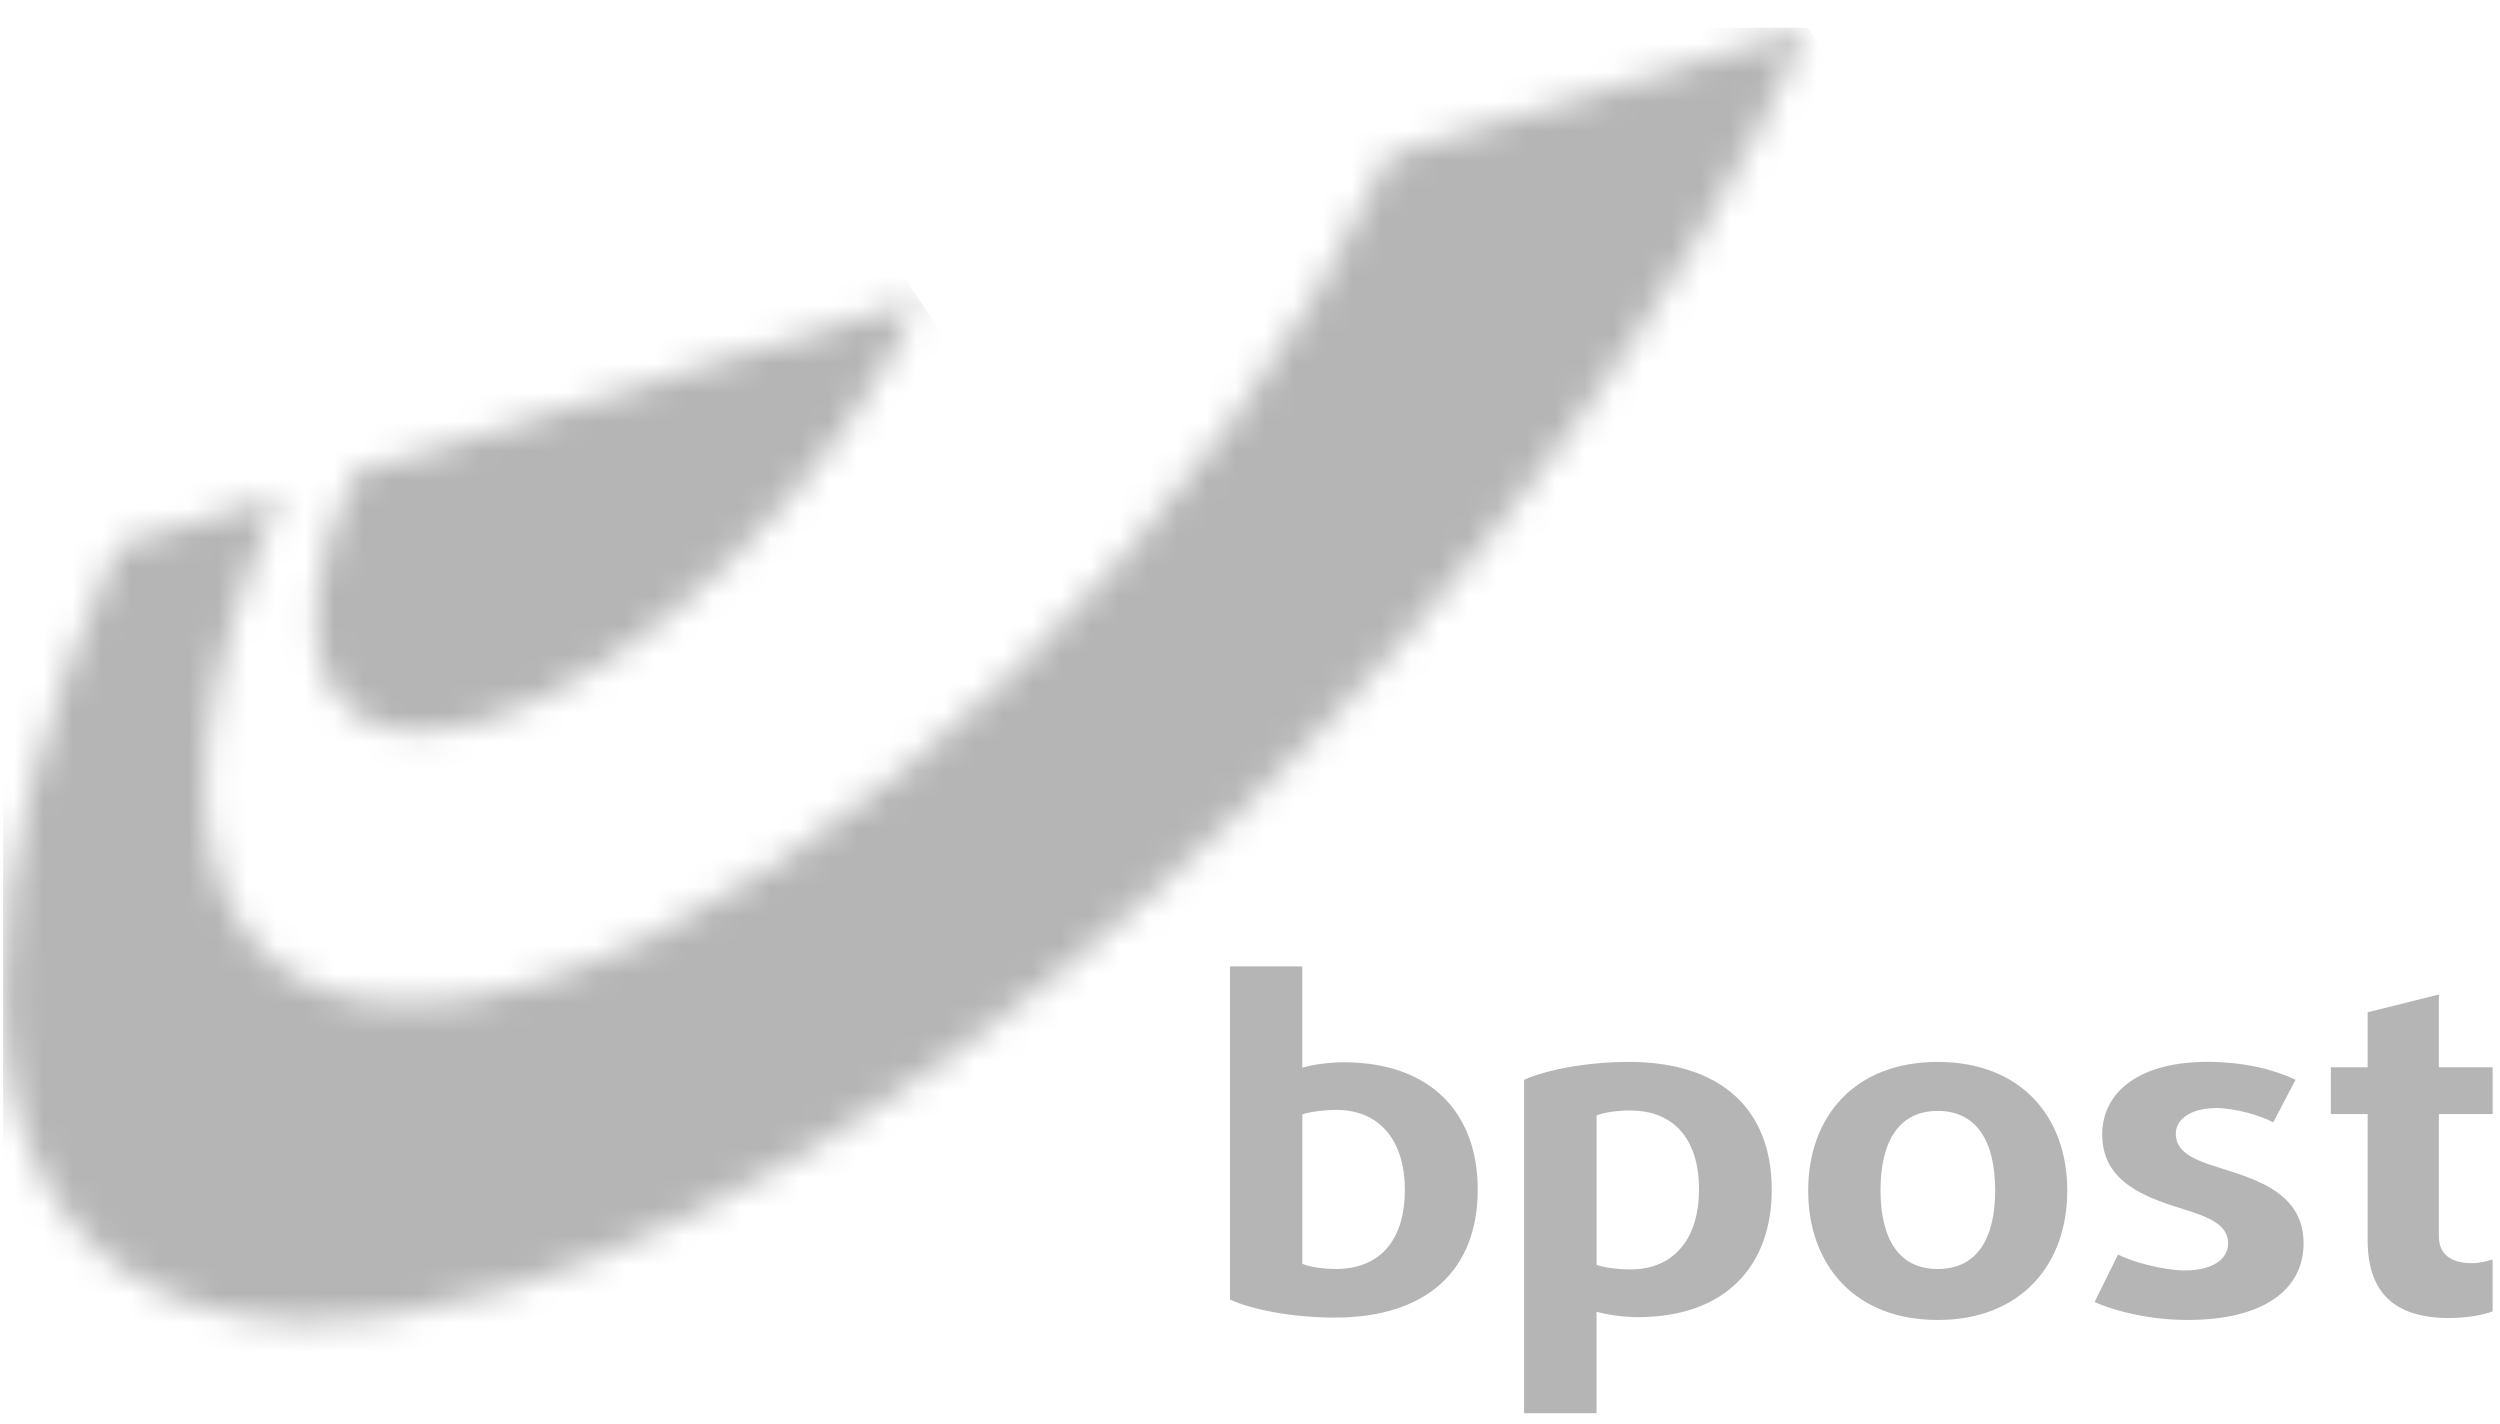
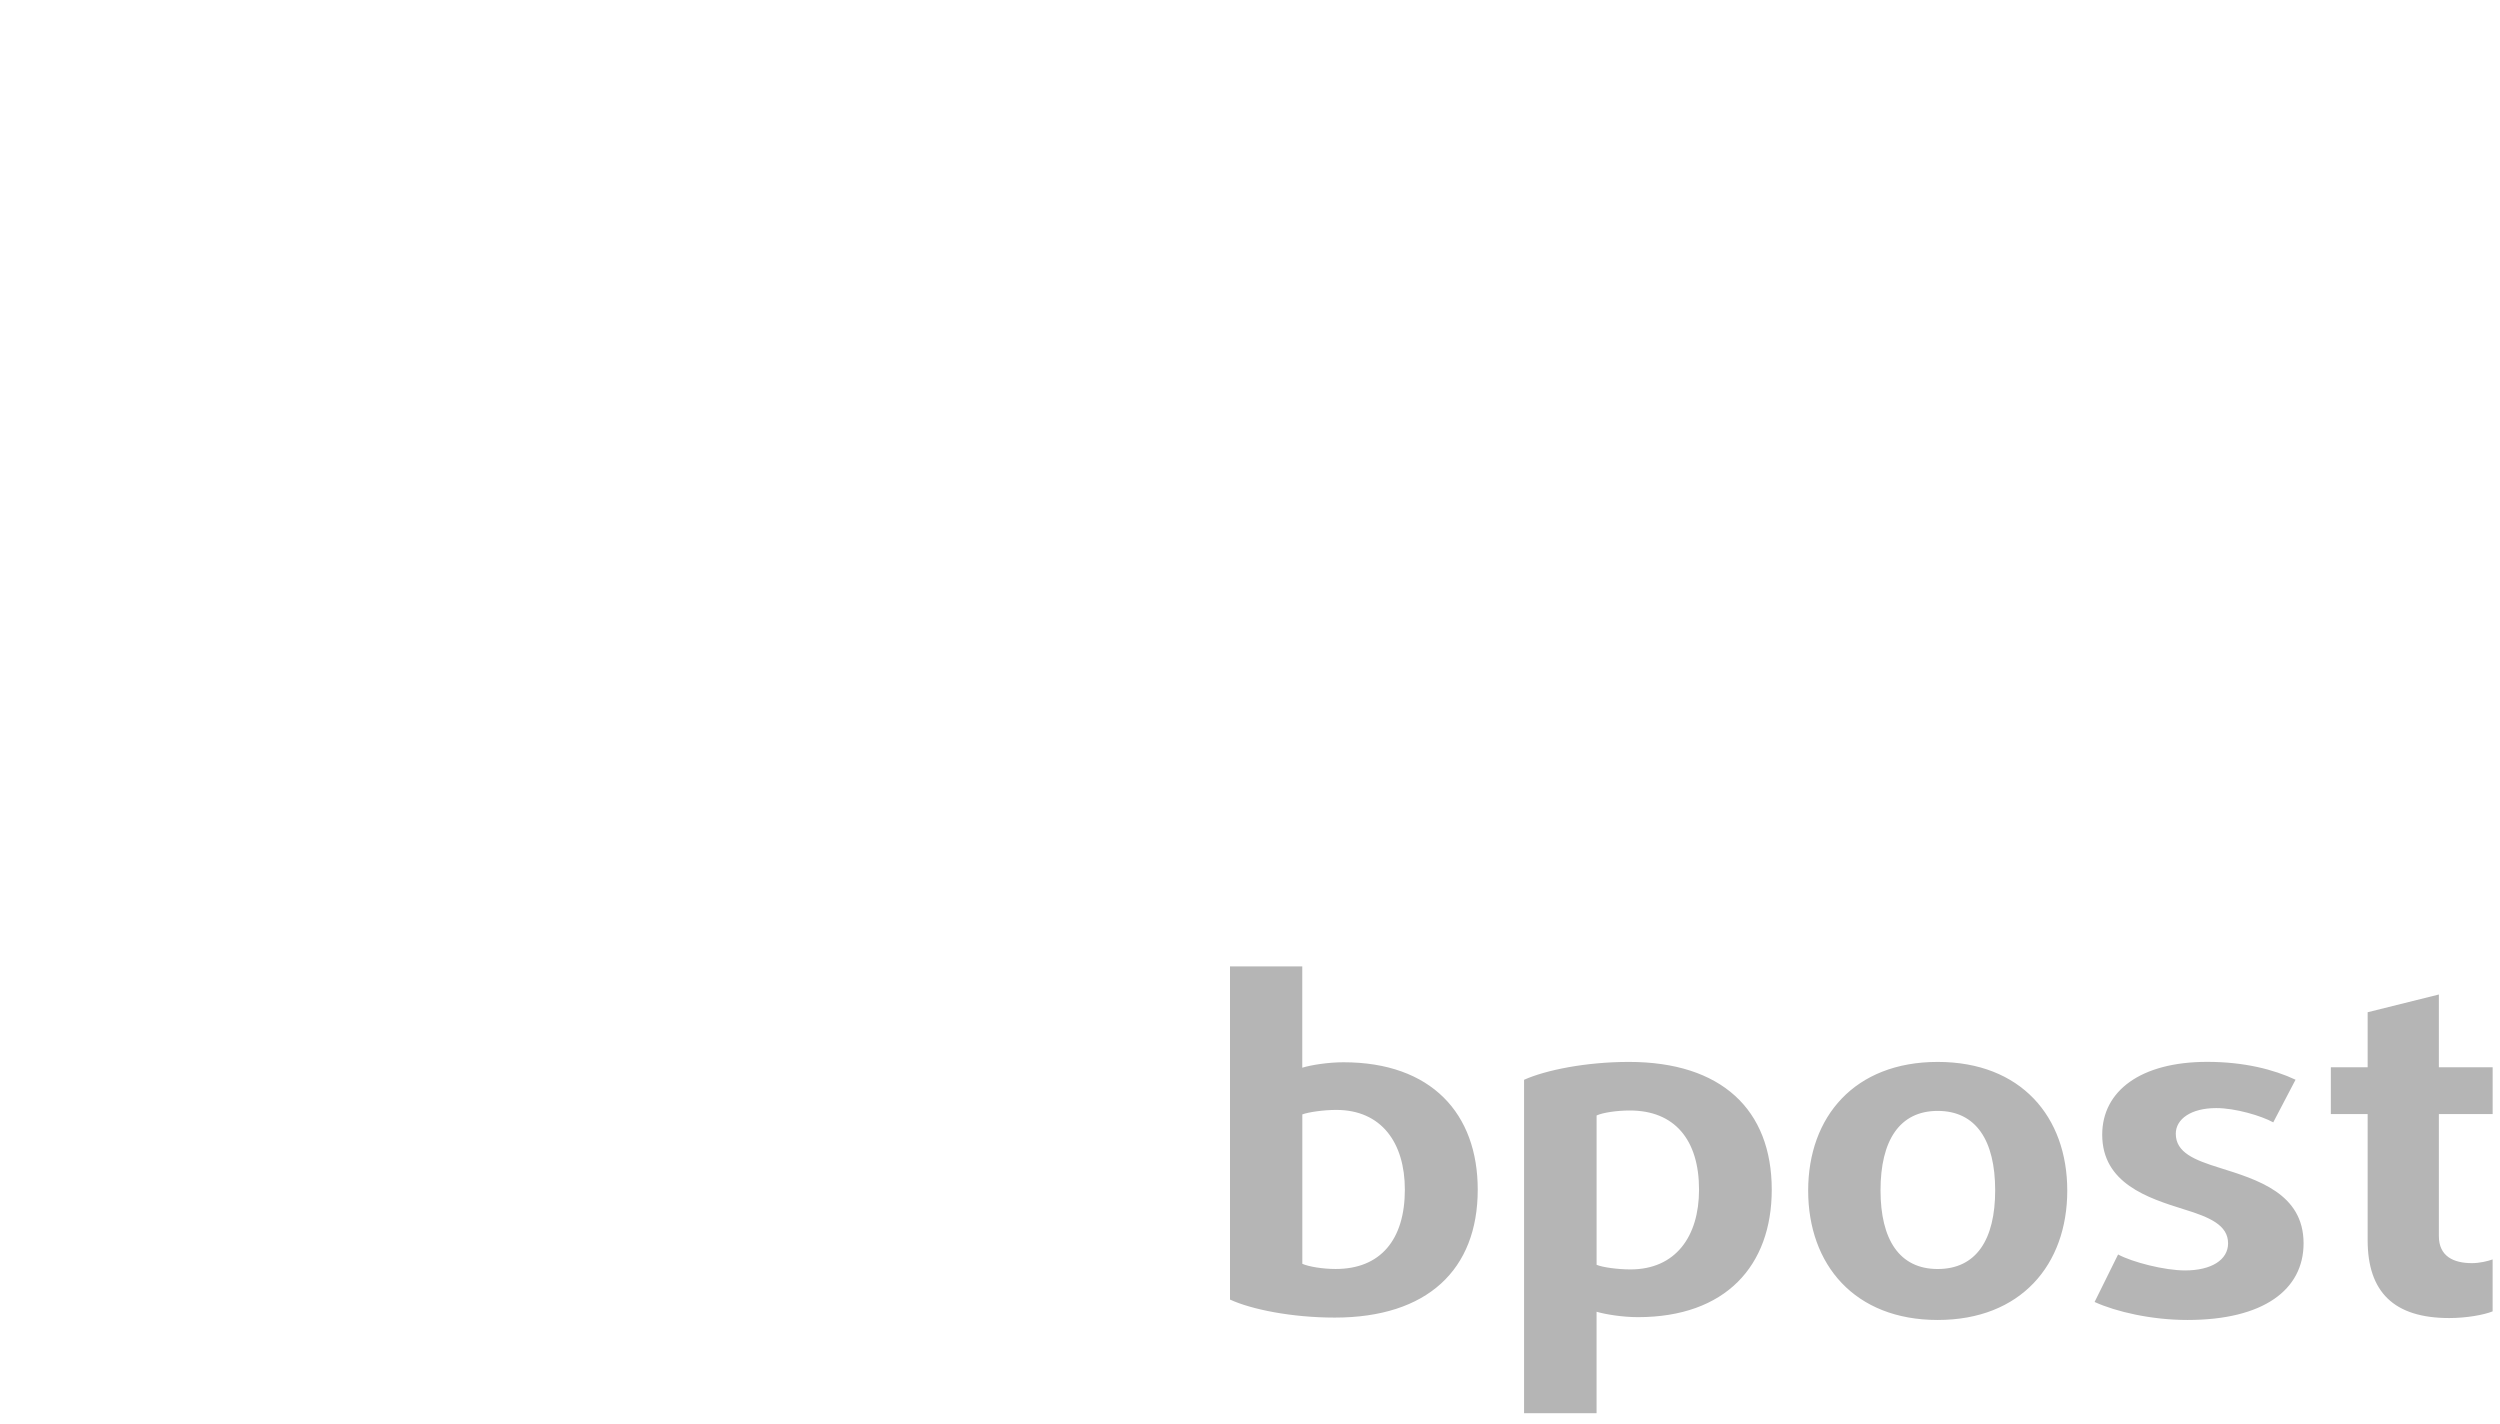
<svg xmlns="http://www.w3.org/2000/svg" width="86" height="49" viewBox="0 0 86 49" fill="none">
  <g clip-path="url(#clip0_12750_6583)">
    <mask id="mask0_12750_6583" style="mask-type:luminance" maskUnits="userSpaceOnUse" x="0" y="0" width="63" height="46">
-       <path d="M47.772 5.364C42.16 17.799 29.064 30.533 18.515 33.774C7.943 37.027 3.979 29.534 9.648 17.063L4.057 18.782C1.395 24.631 0.125 29.764 0.105 33.924V34.102C0.146 43.364 6.475 47.723 17.583 44.299C33.683 39.337 53.665 19.896 62.187 0.944L47.772 5.364Z" fill="white" />
-     </mask>
+       </mask>
    <g mask="url(#mask0_12750_6583)">
-       <path d="M41.761 -28.686L83.822 32.334L20.529 77.356L-21.531 16.334L41.761 -28.686Z" fill="#B5B5B5" />
-     </g>
+       </g>
    <mask id="mask1_12750_6583" style="mask-type:luminance" maskUnits="userSpaceOnUse" x="10" y="10" width="22" height="16">
-       <path d="M12.173 16.286C9.284 22.646 11.3 26.462 16.685 24.808C22.072 23.156 28.757 16.665 31.626 10.318L12.173 16.286Z" fill="white" />
-     </mask>
+       </mask>
    <g mask="url(#mask1_12750_6583)">
-       <path d="M24.276 -0.345L39.092 21.151L16.635 37.127L1.818 15.63L24.276 -0.345Z" fill="#B5B5B5" />
-     </g>
+       </g>
    <path d="M56.343 45.31C55.815 45.31 55.232 45.215 54.922 45.124V48.614H52.428V37.145C53.163 36.813 54.553 36.53 56.034 36.53C59.218 36.53 60.948 38.173 60.948 40.924C60.948 43.546 59.359 45.31 56.343 45.31ZM56.069 38.201C55.616 38.201 55.141 38.273 54.923 38.372V43.509C55.118 43.595 55.649 43.668 56.089 43.668C57.638 43.668 58.447 42.538 58.447 40.924C58.447 39.205 57.602 38.201 56.069 38.201ZM66.656 45.407C63.794 45.407 62.201 43.5 62.201 40.956C62.201 38.418 63.795 36.53 66.656 36.53C69.523 36.53 71.114 38.418 71.114 40.956C71.114 43.501 69.524 45.407 66.656 45.407ZM66.656 38.215C65.341 38.215 64.69 39.24 64.69 40.945C64.69 42.644 65.341 43.654 66.656 43.654C67.984 43.654 68.634 42.644 68.634 40.945C68.633 39.242 67.983 38.215 66.656 38.215ZM75.247 45.407C74.008 45.407 72.791 45.124 72.054 44.788L72.862 43.154C73.348 43.417 74.455 43.703 75.166 43.703C76.071 43.703 76.646 43.34 76.646 42.771C76.646 42.143 76.011 41.871 75.126 41.6C73.879 41.211 72.316 40.703 72.316 39.032C72.316 37.534 73.633 36.528 75.929 36.528C77.198 36.528 78.218 36.791 78.967 37.142L78.2 38.609C77.787 38.382 76.898 38.118 76.24 38.118C75.369 38.118 74.847 38.497 74.847 39C74.847 39.65 75.493 39.905 76.352 40.172C77.648 40.579 79.243 41.053 79.243 42.771C79.242 44.367 77.866 45.407 75.247 45.407ZM84.254 45.341C82.347 45.341 81.447 44.443 81.447 42.66V38.323H80.181V36.715H81.447V34.821L83.897 34.211V36.715H85.747V38.323H83.897V42.521C83.897 43.214 84.397 43.452 85.035 43.452C85.295 43.452 85.575 43.386 85.746 43.324V45.111C85.451 45.231 84.849 45.341 84.254 45.341ZM50.834 40.923C50.834 43.679 49.1 45.325 45.915 45.325C44.43 45.325 43.043 45.042 42.312 44.705V33.244H44.798V36.729C45.108 36.634 45.695 36.542 46.215 36.542C49.24 36.542 50.834 38.307 50.834 40.923ZM48.327 40.923C48.327 39.313 47.522 38.181 45.968 38.181C45.526 38.181 45.004 38.258 44.8 38.336V43.475C45.019 43.572 45.497 43.653 45.947 43.653C47.491 43.653 48.327 42.644 48.327 40.923Z" fill="#B5B5B5" />
  </g>
  <defs>
    <clipPath id="clip0_12750_6583">
      <rect width="85.643" height="47.669" fill="white" transform="translate(0.105 0.945)" />
    </clipPath>
  </defs>
</svg>